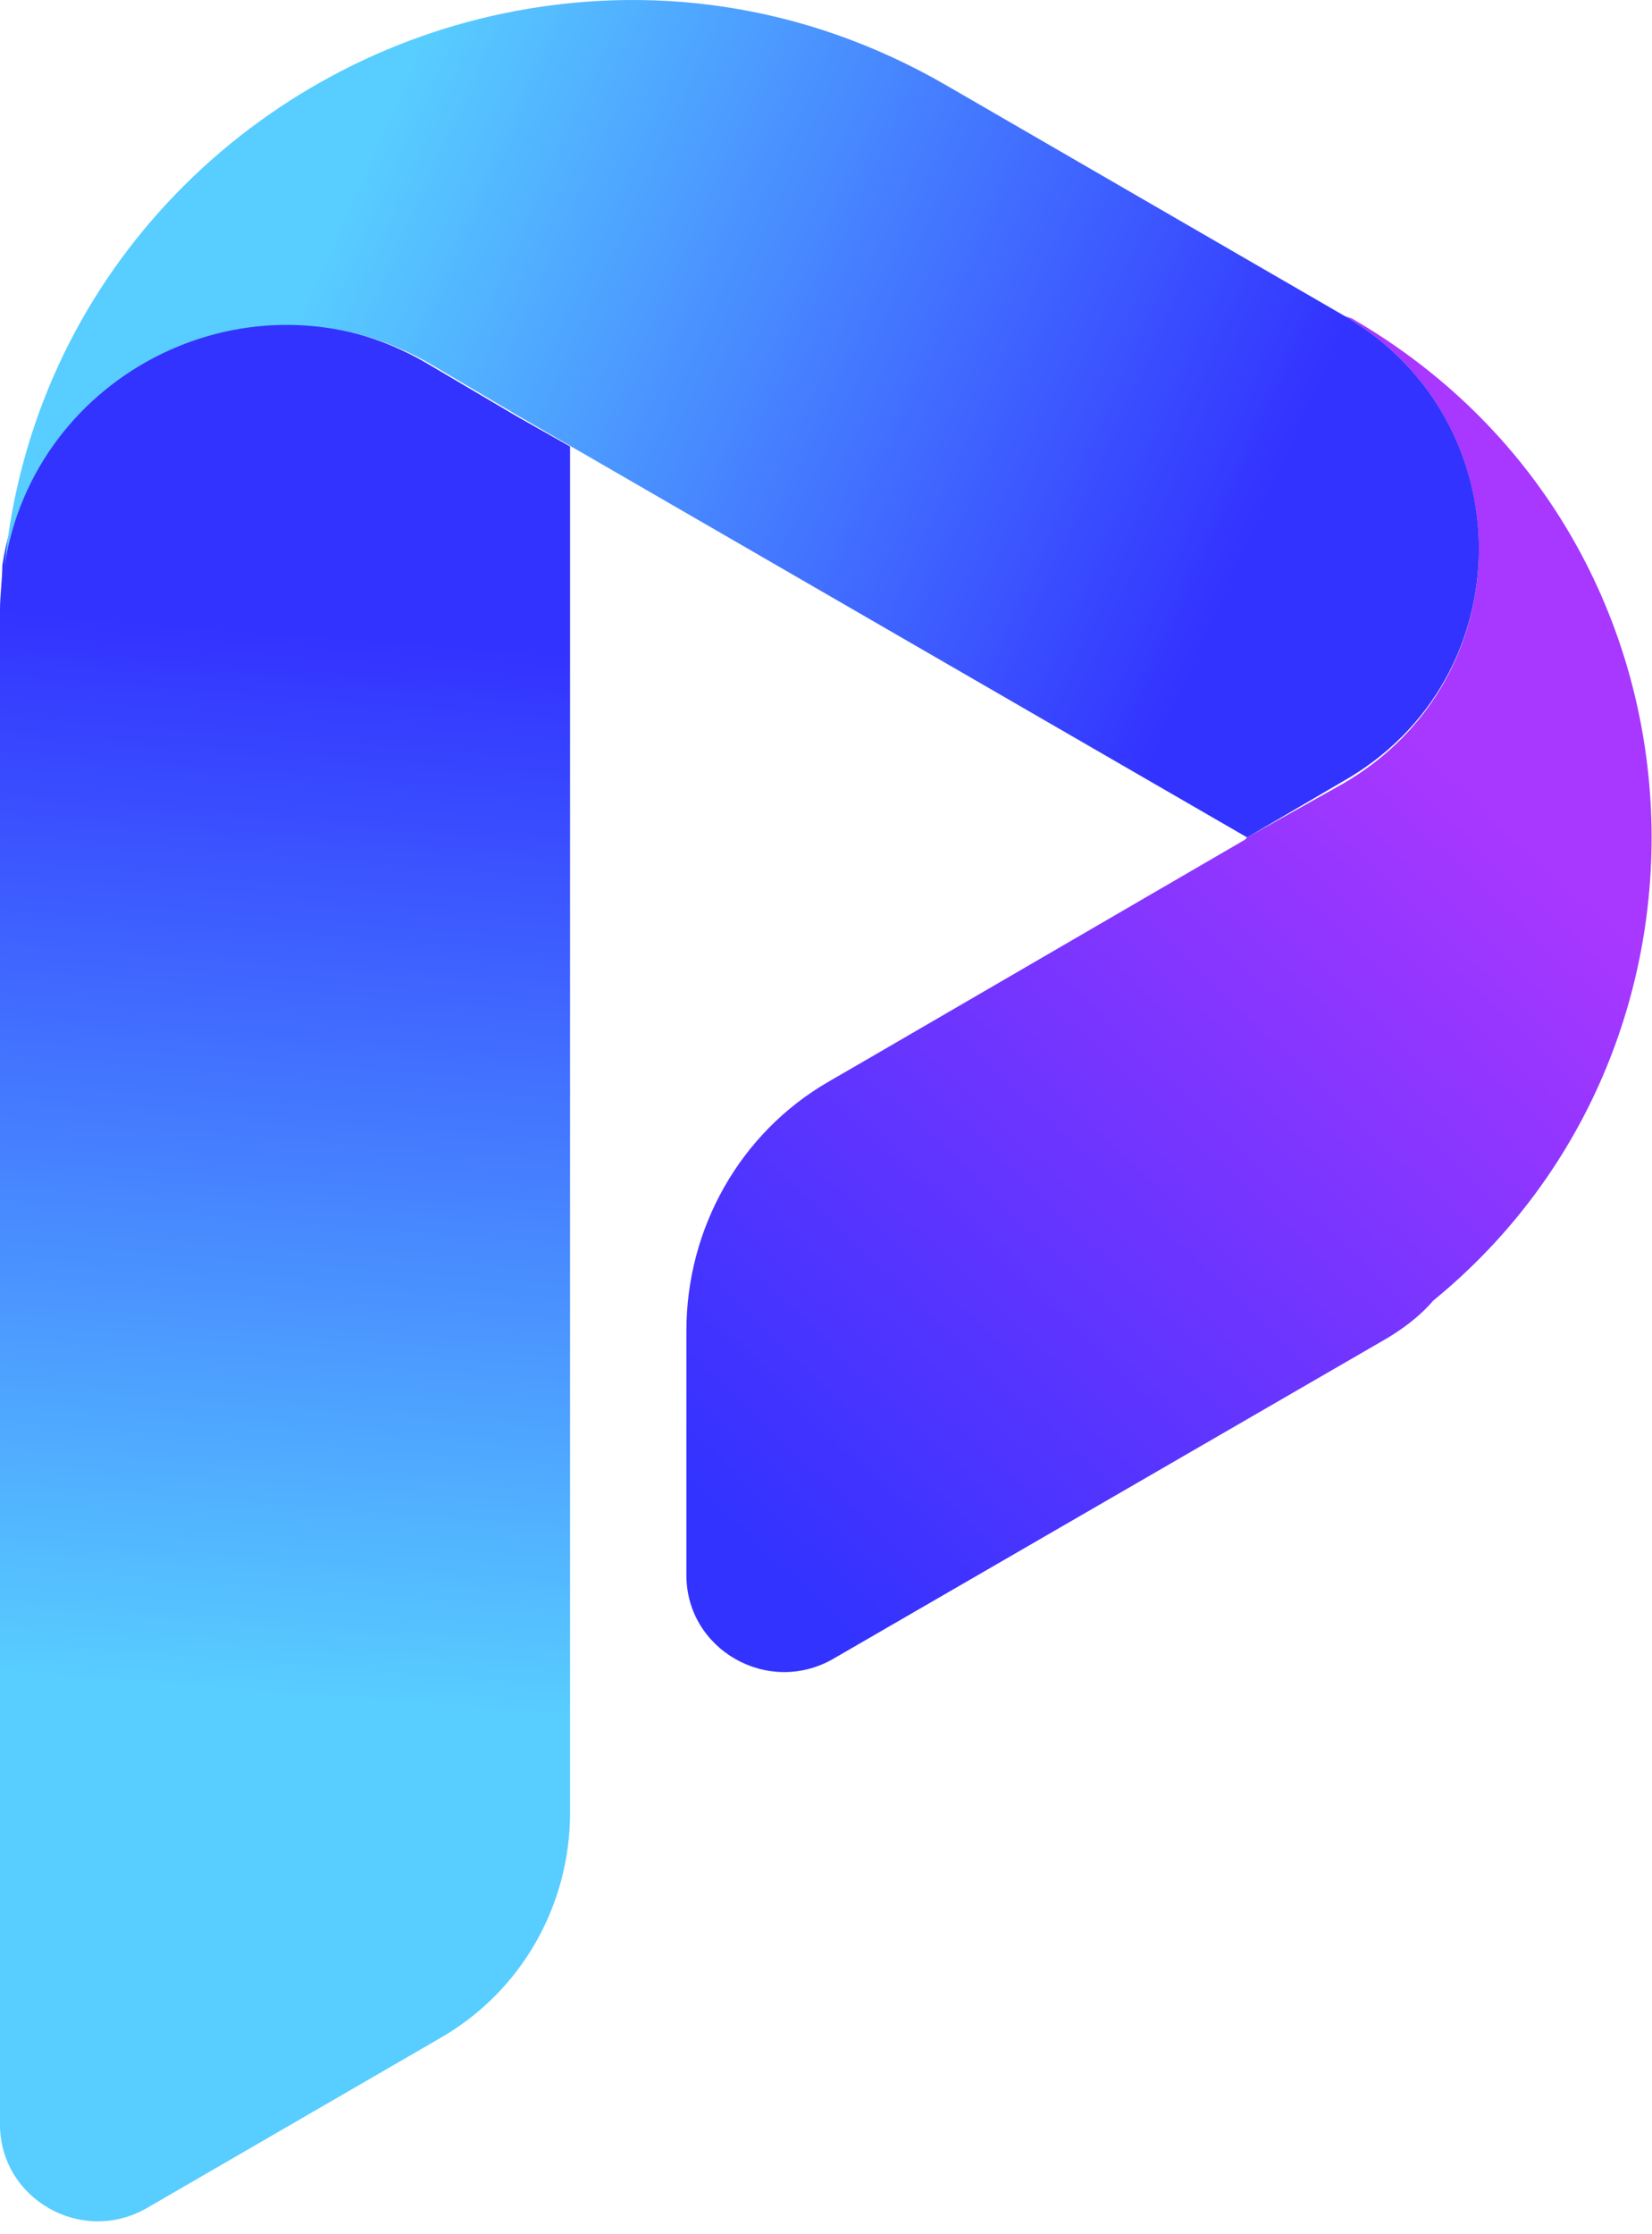
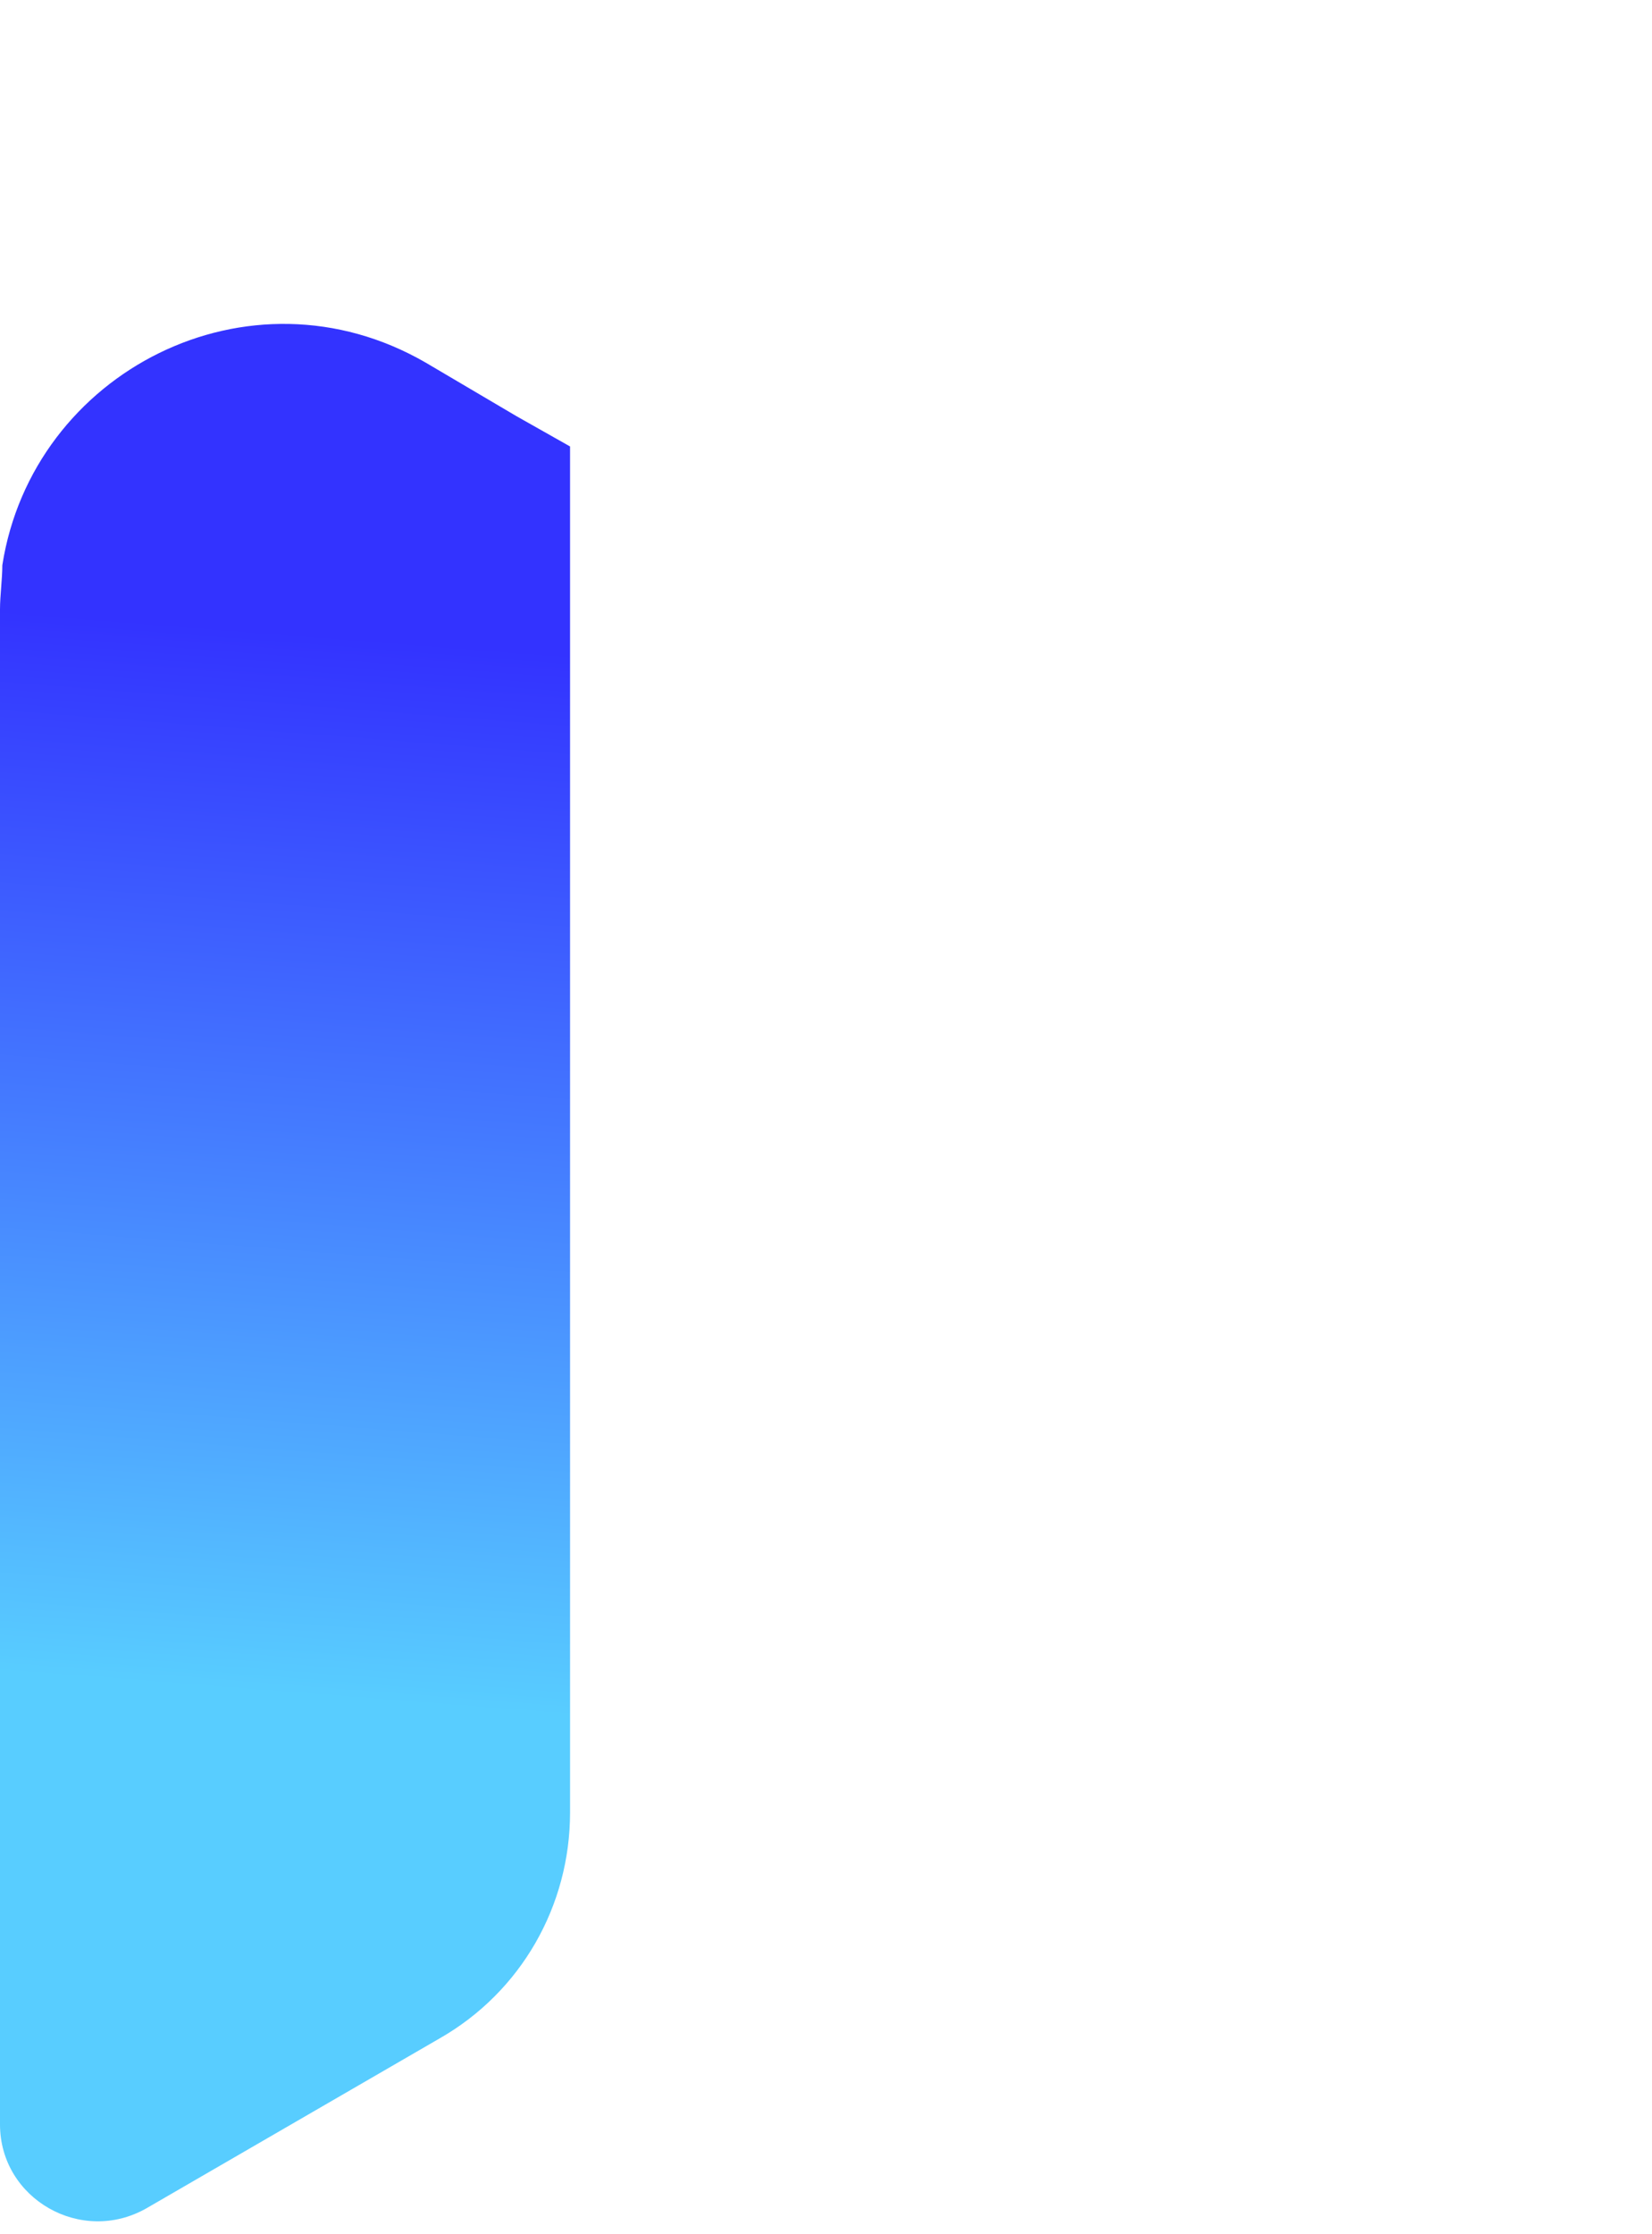
<svg xmlns="http://www.w3.org/2000/svg" width="71" height="96" viewBox="0 0 71 96" fill="none">
  <g clip-path="url(#clip0_2_93)">
-     <path opacity="0.26" d="M53.6 35.984L22.2 17.884L53.6 35.984Z" fill="#FF53A3" />
    <path d="M22.2 17.884L18.3 15.584C10.7 11.184 1.4 15.984 0.1 24.284C0.1 24.884 0 25.584 0 26.184V91.284C0 94.484 3.5 96.484 6.3 94.884L18.9 87.584C22.4 85.584 24.5 81.884 24.5 77.884V77.584V52.884V19.184L22.2 17.884Z" fill="url(#paint0_linear_2_93)" />
-     <path d="M58.1 13.684L57.8 13.584C65.5 18.084 65.5 29.184 57.7 33.684L53.6 35.984L53.5 36.084L37.5 45.384L35.6 46.484C31.8 48.684 29.5 52.784 29.5 57.184V67.684C29.5 70.884 33 72.884 35.8 71.284L59.3 57.684C60.2 57.184 61 56.584 61.6 55.884C75.2 44.784 74 22.884 58.1 13.684Z" fill="url(#paint1_linear_2_93)" />
-     <path d="M57.8 13.584L40.7 3.684C34.5 0.084 27.8 -0.716 21.6 0.584C10.6 2.884 1.4 11.984 0.2 24.284C1.5 15.984 10.8 11.284 18.4 15.584L22.3 17.884L53.6 35.984L57.7 33.584C65.5 29.184 65.5 18.084 57.8 13.584Z" fill="url(#paint2_linear_2_93)" />
  </g>
  <defs>
    <linearGradient id="paint0_linear_2_93" x1="9.315" y1="89.551" x2="14.705" y2="20.462" gradientUnits="userSpaceOnUse">
      <stop offset="0.244" stop-color="#58CDFF" />
      <stop offset="0.901" stop-color="#3333FF" />
    </linearGradient>
    <linearGradient id="paint1_linear_2_93" x1="76.901" y1="16.648" x2="28.882" y2="67.607" gradientUnits="userSpaceOnUse">
      <stop offset="0.316" stop-color="#A837FF" />
      <stop offset="0.952" stop-color="#3333FF" />
    </linearGradient>
    <linearGradient id="paint2_linear_2_93" x1="0.012" y1="4.766" x2="57.346" y2="30.404" gradientUnits="userSpaceOnUse">
      <stop offset="0.244" stop-color="#58CDFF" />
      <stop offset="0.901" stop-color="#3333FF" />
    </linearGradient>
    <clipPath id="clip0_2_93">
      <rect width="70.98" height="95.45" fill="white" />
    </clipPath>
  </defs>
</svg>